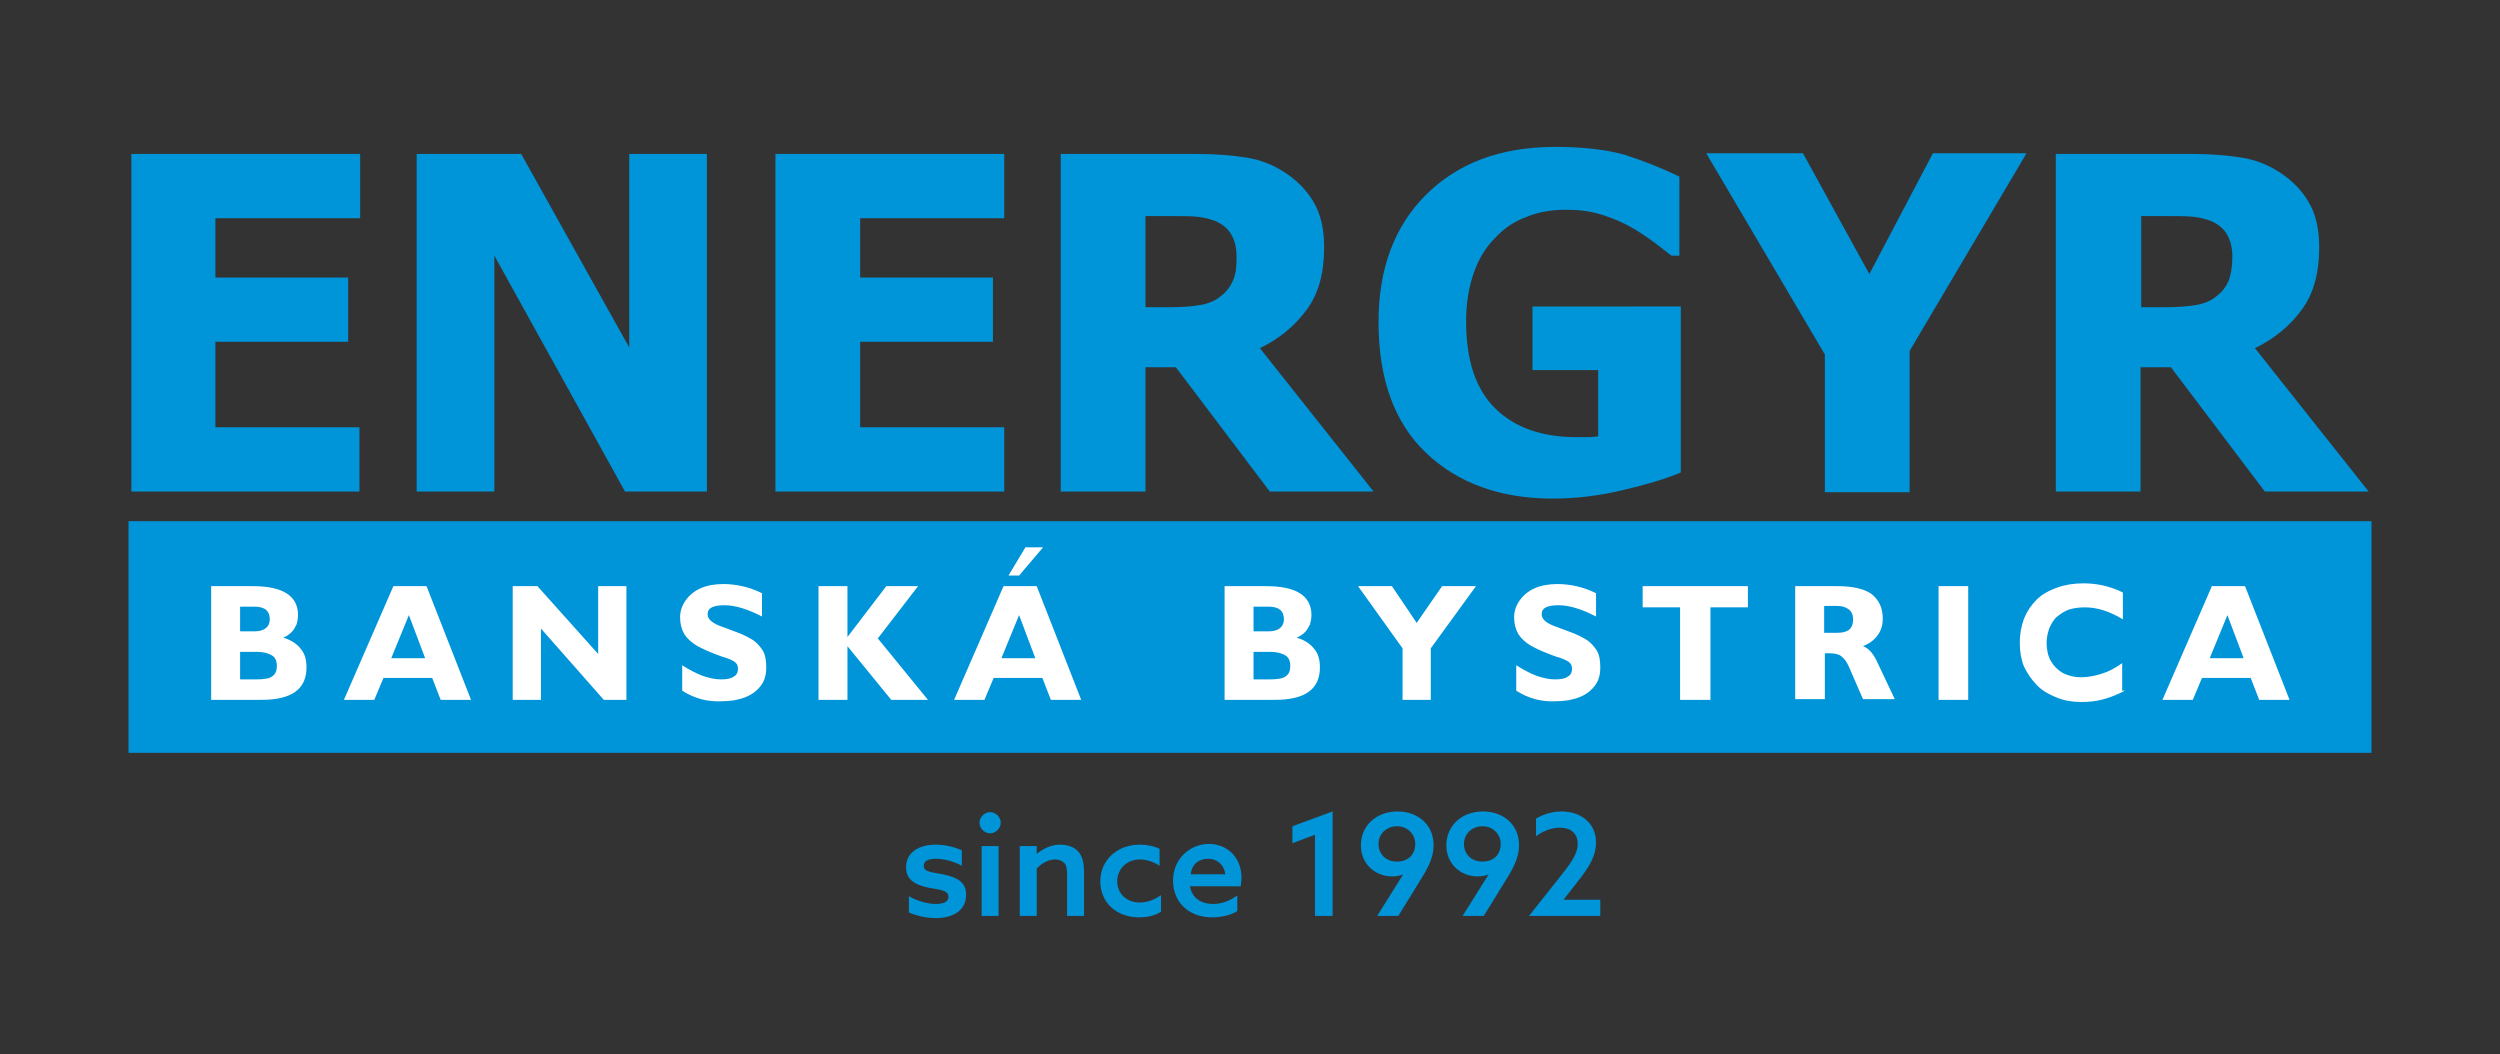
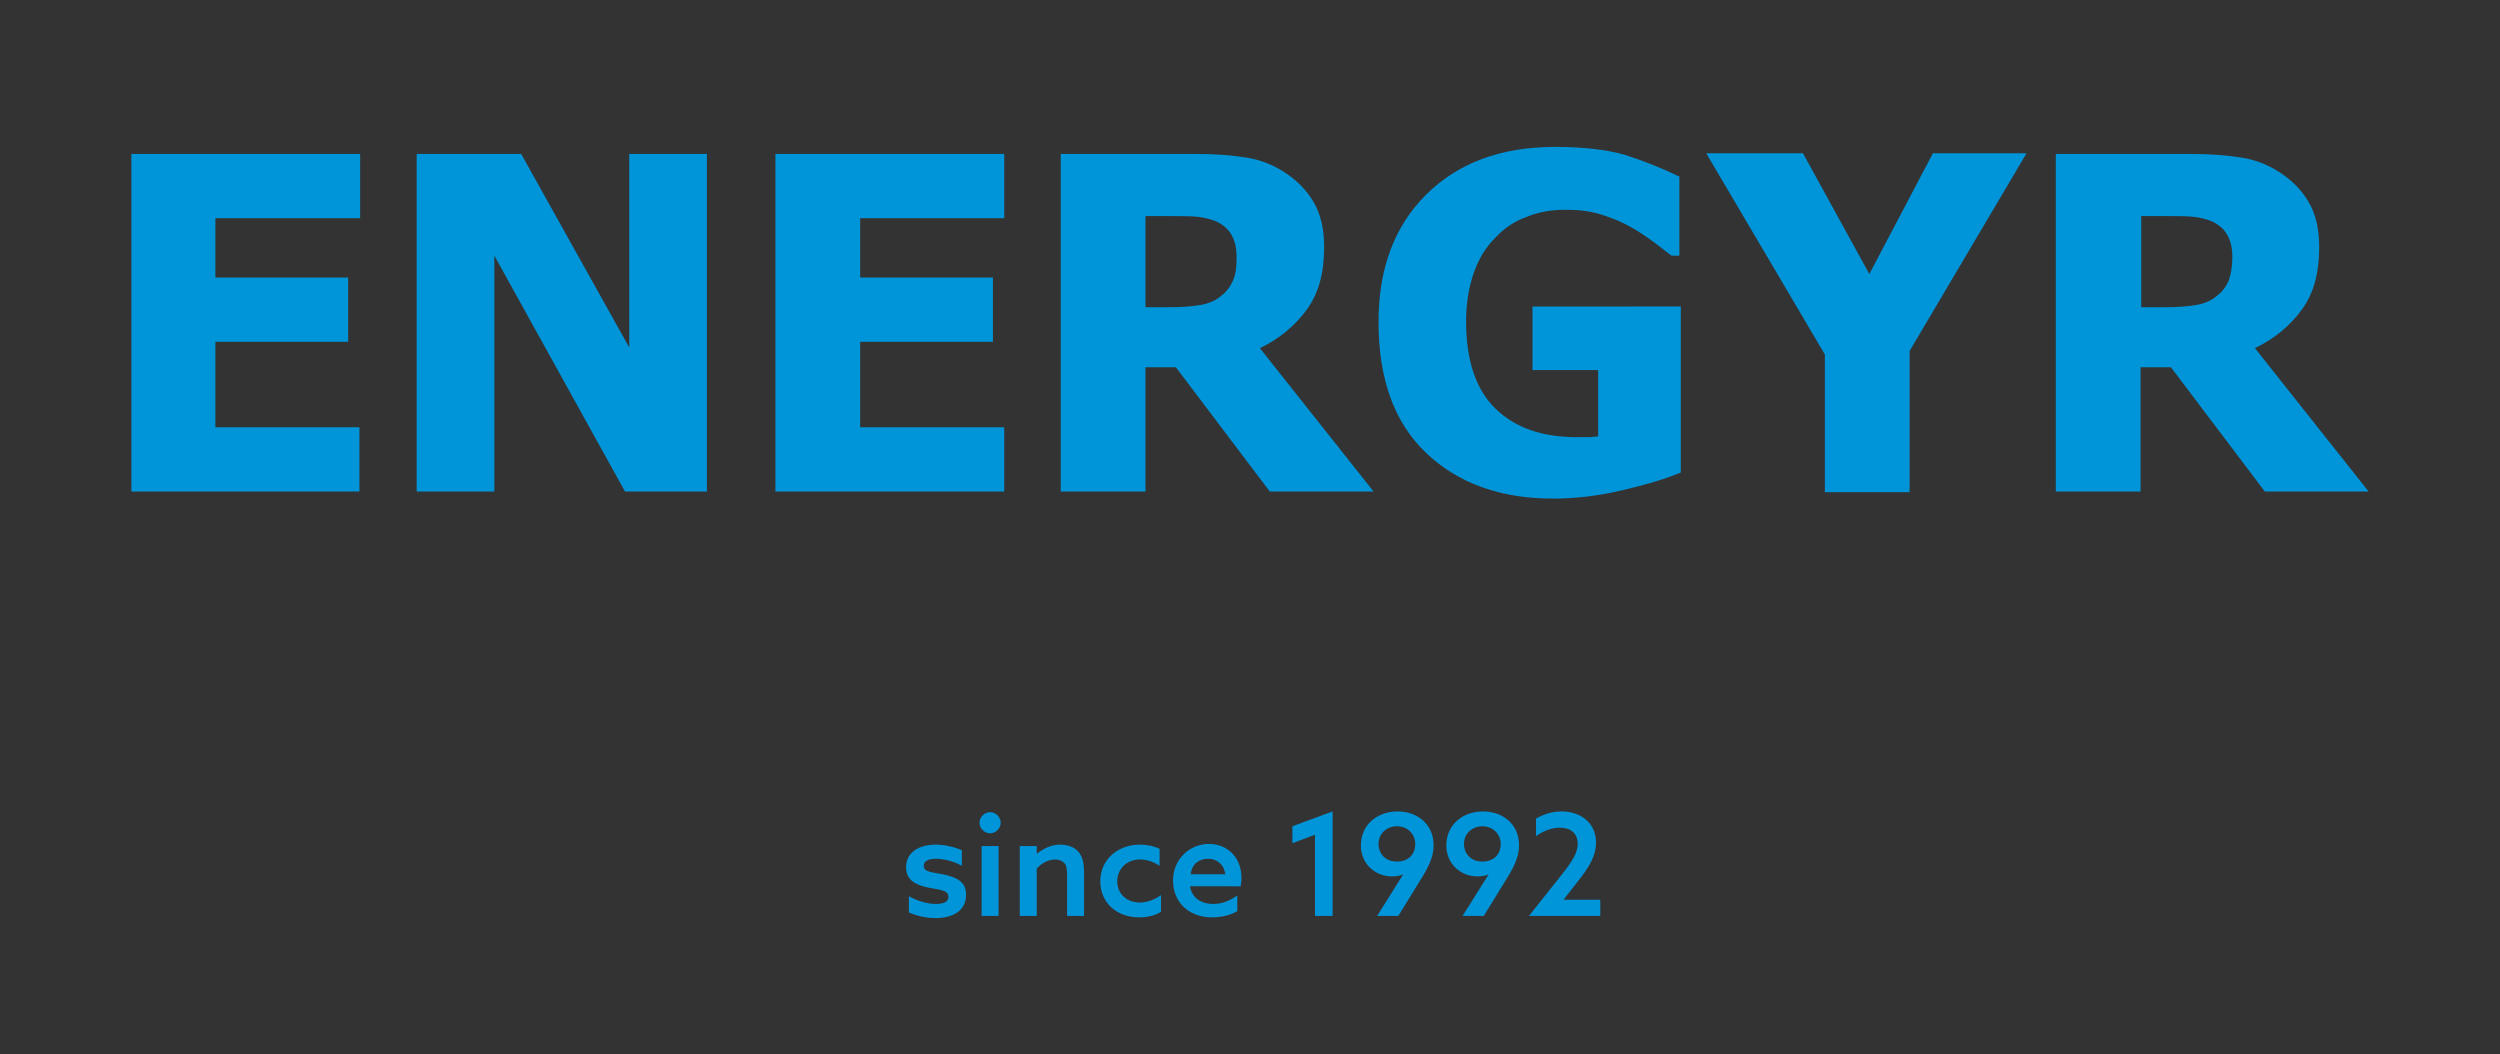
<svg xmlns="http://www.w3.org/2000/svg" version="1.1" id="Layer_1" x="0px" y="0px" viewBox="0 0 354 149.3" style="enable-background:new 0 0 354 149.3;" xml:space="preserve">
  <rect x="0" y="0" width="354" height="149.3" fill="#333333" stroke="none" />
  <style type="text/css">
	.st0{fill:#0094D9;}
	.st1{fill-rule:evenodd;clip-rule:evenodd;fill:#0094D9;}
	.st2{fill:#FFFFFF;}
</style>
  <path class="st0" d="M216.5,129.7L216.5,129.7l10.1,0v-2.3h-5.2l0,0l2.1-2.7c1.6-2,2.5-3.6,2.5-5.4c0-2.8-2.2-4.4-4.9-4.4  c-1.5,0-2.7,0.5-3.6,1v2.5c1.1-0.8,2.3-1.2,3.4-1.2c1.5,0,2.5,0.8,2.5,2.3c0,1.2-0.7,2.4-2.3,4.4L216.5,129.7z M209.9,122  c-1.6,0-2.6-1.1-2.6-2.5c0-1.5,1.2-2.5,2.6-2.5c1.6,0,2.6,1.2,2.6,2.5C212.5,121,211.5,122,209.9,122z M210.1,129.7l3.2-5.2  c1-1.6,1.8-3.1,1.8-4.8c0-3-2.3-4.8-5.1-4.8c-3,0-5.2,2-5.2,4.8c0,2.7,2.1,4.4,4.4,4.4c0.6,0,1.2-0.1,1.6-0.3l0,0l-3.7,5.9H210.1z   M197.8,122c-1.6,0-2.6-1.1-2.6-2.5c0-1.5,1.2-2.5,2.6-2.5c1.6,0,2.6,1.2,2.6,2.5C200.4,121,199.4,122,197.8,122z M198,129.7  l3.2-5.2c1-1.6,1.8-3.1,1.8-4.8c0-3-2.3-4.8-5.1-4.8c-3,0-5.2,2-5.2,4.8c0,2.7,2.1,4.4,4.4,4.4c0.6,0,1.2-0.1,1.6-0.3l0,0l-3.7,5.9  H198z M186.1,129.7h2.6v-14.8l-5.7,2.1v2.4l3.2-1.2V129.7z M171.1,121.6c1.1,0,2.2,0.7,2.4,2.2h-4.9  C168.8,122.2,169.9,121.6,171.1,121.6z M175.7,125.4c0-0.3,0.1-0.7,0.1-1c0-3.2-2.2-4.9-4.6-4.9c-2.7,0-5.1,2.1-5.1,5.2  c0,3.1,2.3,5.2,5.5,5.2c1.3,0,2.7-0.3,3.6-0.9v-2.2c-1,0.7-2.1,1.2-3.4,1.2c-1.7,0-3-0.8-3.3-2.5H175.7z M164.3,126.8  c-0.8,0.6-1.9,1-2.9,1c-1.9,0-3.2-1.3-3.2-3c0-1.7,1.3-3.1,3.2-3.1c0.9,0,1.9,0.3,2.8,0.9v-2.4c-0.8-0.4-1.8-0.6-2.8-0.6  c-3.1,0-5.6,2.1-5.6,5.2c0,3,2.3,5.1,5.5,5.1c1,0,2.2-0.2,3.1-0.8V126.8z M144.4,129.7h2.4V123c0.6-0.7,1.6-1.3,2.6-1.3  c0.6,0,1,0.2,1.3,0.5c0.3,0.3,0.4,0.8,0.4,1.7v5.8h2.4v-6.2c0-1.5-0.3-2.3-0.8-2.9c-0.6-0.7-1.6-1-2.6-1c-1.3,0-2.4,0.6-3.3,1.3l0,0  v-1.1h-2.4V129.7z M138.7,116.5c0,0.8,0.7,1.5,1.5,1.5c0.8,0,1.5-0.7,1.5-1.5s-0.7-1.5-1.5-1.5C139.4,115,138.7,115.7,138.7,116.5z   M139,129.7h2.4v-9.9H139V129.7z M128.7,129.2c1.1,0.5,2.5,0.8,3.8,0.8c2.5,0,4.3-1.1,4.3-3.3c0-1.9-1.4-2.5-3.3-2.9  c-1.5-0.3-2.7-0.3-2.7-1.2c0-0.7,0.7-1,1.7-1c1,0,2.5,0.3,3.7,1v-2.2c-1.1-0.5-2.5-0.8-3.7-0.8c-2.4,0-4.2,1.1-4.2,3.2  c0,1.8,1.3,2.5,3.2,2.9c1.5,0.3,2.8,0.3,2.8,1.3c0,0.7-0.7,1-1.8,1c-1.1,0-2.6-0.4-3.8-1.1V129.2z" />
-   <rect x="18.2" y="73.8" class="st1" width="317.6" height="32.8" />
  <path class="st0" d="M316.1,36.4c0-1.2-0.2-2.2-0.7-3.1c-0.5-0.9-1.2-1.5-2.3-2c-0.8-0.3-1.6-0.5-2.5-0.6c-0.9-0.1-2.1-0.1-3.4-0.1  h-4v12.9h3.4c1.7,0,3.1-0.1,4.3-0.3c1.2-0.2,2.2-0.6,3-1.3c0.8-0.6,1.3-1.3,1.7-2.2C315.9,38.8,316.1,37.8,316.1,36.4 M335.4,69.6  h-14.7l-13.3-17.6h-4.3v17.6h-12V21.8h19.3c2.7,0,5,0.2,6.9,0.5c2,0.3,3.8,1,5.5,2.1c1.7,1.1,3.1,2.5,4.1,4.2c1,1.7,1.5,3.8,1.5,6.4  c0,3.7-0.8,6.6-2.5,8.9c-1.7,2.3-3.9,4.1-6.6,5.4L335.4,69.6z M286.9,21.8l-16.5,27.9v20h-12V50.2l-16.8-28.5h13.7l9.4,17.1l9-17.1  H286.9z M238,66.9c-2.1,0.9-4.8,1.7-8.2,2.5c-3.3,0.8-6.7,1.2-9.9,1.2c-7.5,0-13.5-2.2-18-6.5c-4.5-4.3-6.7-10.5-6.7-18.5  c0-7.5,2.2-13.5,6.7-18c4.5-4.5,10.6-6.8,18.3-6.8c4,0,7.3,0.4,9.8,1.1c2.5,0.8,5.1,1.8,7.8,3.1v11.2h-1.1c-0.6-0.4-1.4-1.1-2.5-1.9  c-1.1-0.8-2.1-1.5-3.2-2.1c-1.2-0.7-2.6-1.3-4.2-1.8c-1.6-0.5-3.2-0.7-5-0.7c-2.1,0-3.9,0.3-5.6,1c-1.7,0.6-3.2,1.6-4.5,3  c-1.3,1.3-2.3,2.9-3,4.9c-0.7,2-1.1,4.3-1.1,6.9c0,5.6,1.4,9.7,4.2,12.4c2.8,2.7,6.6,4,11.5,4c0.4,0,0.9,0,1.5,0  c0.6,0,1.1-0.1,1.5-0.1v-9.4h-9.3v-9H238V66.9z M175.1,36.4c0-1.2-0.2-2.2-0.7-3.1c-0.5-0.9-1.2-1.5-2.3-2c-0.8-0.3-1.6-0.5-2.5-0.6  c-0.9-0.1-2.1-0.1-3.4-0.1h-4v12.9h3.4c1.7,0,3.1-0.1,4.3-0.3c1.2-0.2,2.2-0.6,3-1.3c0.8-0.6,1.3-1.3,1.7-2.2  C175,38.8,175.1,37.8,175.1,36.4z M194.5,69.6h-14.7l-13.3-17.6h-4.3v17.6h-12V21.8h19.3c2.7,0,5,0.2,6.9,0.5c2,0.3,3.8,1,5.5,2.1  c1.7,1.1,3.1,2.5,4.1,4.2c1,1.7,1.5,3.8,1.5,6.4c0,3.7-0.8,6.6-2.5,8.9c-1.7,2.3-3.9,4.1-6.6,5.4L194.5,69.6z M109.8,69.6V21.8h32.4  v9.1h-20.4v8.4h18.8v9.1h-18.8v12.1h20.4v9.1H109.8z M100,69.6H88.5L70,36.2v33.4H59V21.8h14.8l15.3,27.4V21.8h11V69.6z M18.6,69.6  V21.8h32.4v9.1H30.5v8.4h18.8v9.1H30.5v12.1h20.4v9.1H18.6z" />
-   <path class="st2" d="M312.9,93.2h4.8l-2.3-6.1L312.9,93.2z M306.2,99.1l7-16.1h4.7l6.3,16.1h-4.3l-1.2-3.1h-6.9l-1.3,3.1H306.2z   M300.9,97.8c-1,0.5-1.9,0.9-3,1.2c-1,0.3-2.1,0.4-3.2,0.4c-1.3,0-2.4-0.2-3.4-0.6c-1-0.4-2-0.9-2.8-1.7c-0.8-0.8-1.4-1.7-1.9-2.7  c-0.4-1-0.6-2.1-0.6-3.4c0-1.2,0.2-2.3,0.6-3.4c0.4-1,1-1.9,1.8-2.7c0.8-0.8,1.8-1.3,2.9-1.7c1.1-0.4,2.4-0.6,3.7-0.6  c1.9,0,3.8,0.4,5.6,1.3v3.8c-1.8-1.1-3.6-1.7-5.4-1.7c-0.8,0-1.5,0.1-2.2,0.3c-0.6,0.2-1.2,0.6-1.7,1c-0.5,0.4-0.8,1-1.1,1.6  c-0.2,0.6-0.4,1.3-0.4,2.1c0,1,0.2,1.9,0.6,2.6c0.4,0.7,1,1.3,1.7,1.7c0.8,0.4,1.6,0.6,2.6,0.6c1,0,1.9-0.2,2.9-0.5  c1-0.3,1.9-0.8,2.9-1.5V97.8z M274.5,99.1V83h4.2v16.1H274.5z M260.2,89.6c1.5,0,2.2-0.6,2.2-1.9c0-0.6-0.2-1.1-0.6-1.4  c-0.4-0.3-0.9-0.5-1.6-0.5h-1.9v3.8H260.2z M254.2,99.1V83h6c2.2,0,3.8,0.4,4.8,1.1c1,0.8,1.6,1.9,1.6,3.5c0,0.6-0.1,1.1-0.3,1.6  c-0.2,0.5-0.5,0.9-0.9,1.3c-0.4,0.4-0.9,0.7-1.6,1c0.8,0.3,1.4,1,1.9,2l2.6,5.5h-4.5l-2-4.6c-0.3-0.7-0.7-1.2-1.1-1.5  c-0.4-0.3-1-0.4-1.8-0.4c-0.1,0-0.2,0-0.3,0c-0.1,0-0.1,0-0.2,0v6.5H254.2z M237.9,99.1V86h-5.3v-3h14.9v3h-5.3v13.1H237.9z   M214.7,97.8v-3.6c1.1,0.7,2.1,1.2,2.9,1.5c0.9,0.3,1.7,0.5,2.6,0.5c0.8,0,1.4-0.1,1.8-0.4c0.4-0.2,0.6-0.6,0.6-1.1  c0-0.5-0.2-0.8-0.5-1c-0.3-0.2-0.9-0.5-1.7-0.7c-1.4-0.5-2.6-1-3.5-1.5c-0.9-0.5-1.5-1.1-1.9-1.7c-0.4-0.7-0.6-1.5-0.6-2.4  c0-0.9,0.3-1.7,0.8-2.4c0.5-0.7,1.2-1.3,2.1-1.7c0.9-0.4,2-0.6,3.2-0.6c1.8,0,3.7,0.4,5.5,1.3v3.3c-2.1-1.1-3.9-1.6-5.3-1.6  c-0.8,0-1.4,0.1-1.8,0.3c-0.4,0.2-0.6,0.5-0.6,1c0,0.7,0.7,1.3,2.2,1.8c1.1,0.4,1.9,0.7,2.4,0.9c0.5,0.2,1.1,0.5,1.6,0.8  c0.7,0.4,1.2,1,1.6,1.6c0.4,0.7,0.5,1.5,0.5,2.4c0,1-0.2,1.8-0.7,2.5c-0.5,0.7-1.2,1.3-2.2,1.7c-1,0.4-2.1,0.6-3.4,0.6  C218.3,99.4,216.4,98.9,214.7,97.8z M198.6,99.1v-7.3l-6.3-8.8h4.8l3.5,5.2l3.6-5.2h4.8l-6.4,8.8v7.3H198.6z M177.5,96.2h2.3  c1,0,1.8-0.1,2.2-0.4c0.5-0.3,0.7-0.8,0.7-1.5c0-0.7-0.2-1.2-0.7-1.5c-0.5-0.3-1.2-0.5-2.2-0.5h-2.3V96.2z M179.6,89.4  c1.4,0,2.2-0.6,2.2-1.7c0-1.2-0.7-1.8-2.2-1.8h-2.1v3.5H179.6z M173.4,99.1V83h5.9c4.3,0,6.4,1.4,6.4,4.1c0,0.5-0.1,0.9-0.2,1.3  c-0.2,0.4-0.4,0.8-0.7,1.1c-0.3,0.3-0.7,0.6-1.2,0.8c1.1,0.3,2,0.9,2.5,1.6c0.6,0.7,0.8,1.6,0.8,2.6c0,3.1-2.1,4.6-6.4,4.6H173.4z   M142.8,81.5l2.4-4h2.5l-3.4,4H142.8z M141.8,93.2h4.8l-2.3-6.1L141.8,93.2z M135.1,99.1l7-16.1h4.7l6.3,16.1h-4.3l-1.2-3.1h-6.9  l-1.3,3.1H135.1z M115.9,99.1V83h4.1v7.2l5.5-7.2h4.5l-5.7,7.4l7.1,8.7h-5.2l-6.2-7.6v7.6H115.9z M96.6,97.8v-3.6  c1.1,0.7,2.1,1.2,2.9,1.5c0.9,0.3,1.7,0.5,2.6,0.5c0.8,0,1.4-0.1,1.8-0.4c0.4-0.2,0.6-0.6,0.6-1.1c0-0.5-0.2-0.8-0.5-1  c-0.3-0.2-0.9-0.5-1.7-0.7c-1.4-0.5-2.6-1-3.5-1.5c-0.9-0.5-1.5-1.1-1.9-1.7c-0.4-0.7-0.6-1.5-0.6-2.4c0-0.9,0.3-1.7,0.8-2.4  c0.5-0.7,1.2-1.3,2.1-1.7c0.9-0.4,2-0.6,3.2-0.6c1.8,0,3.7,0.4,5.5,1.3v3.3c-2.1-1.1-3.9-1.6-5.3-1.6c-0.8,0-1.4,0.1-1.8,0.3  c-0.4,0.2-0.6,0.5-0.6,1c0,0.7,0.7,1.3,2.2,1.8c1.1,0.4,1.9,0.7,2.4,0.9c0.5,0.2,1.1,0.5,1.6,0.8c0.7,0.4,1.2,1,1.6,1.6  c0.4,0.7,0.5,1.5,0.5,2.4c0,1-0.2,1.8-0.7,2.5c-0.5,0.7-1.2,1.3-2.2,1.7c-1,0.4-2.1,0.6-3.4,0.6C100.2,99.4,98.3,98.9,96.6,97.8z   M76.6,89v10.1h-4V83h3.5l8.6,9.6V83h4v16.1h-3.2L76.6,89z M55.4,93.2h4.8l-2.3-6.1L55.4,93.2z M48.7,99.1l7-16.1h4.7l6.3,16.1h-4.3  L61.2,96h-6.9L53,99.1H48.7z M34,96.2h2.3c1,0,1.8-0.1,2.2-0.4c0.5-0.3,0.7-0.8,0.7-1.5c0-0.7-0.2-1.2-0.7-1.5  c-0.5-0.3-1.2-0.5-2.2-0.5H34V96.2z M36,89.4c1.4,0,2.2-0.6,2.2-1.7c0-1.2-0.7-1.8-2.2-1.8H34v3.5H36z M29.9,99.1V83h5.9  c4.3,0,6.4,1.4,6.4,4.1c0,0.5-0.1,0.9-0.2,1.3c-0.2,0.4-0.4,0.8-0.7,1.1c-0.3,0.3-0.7,0.6-1.2,0.8c1.1,0.3,2,0.9,2.5,1.6  c0.6,0.7,0.8,1.6,0.8,2.6c0,3.1-2.1,4.6-6.4,4.6H29.9z" />
</svg>